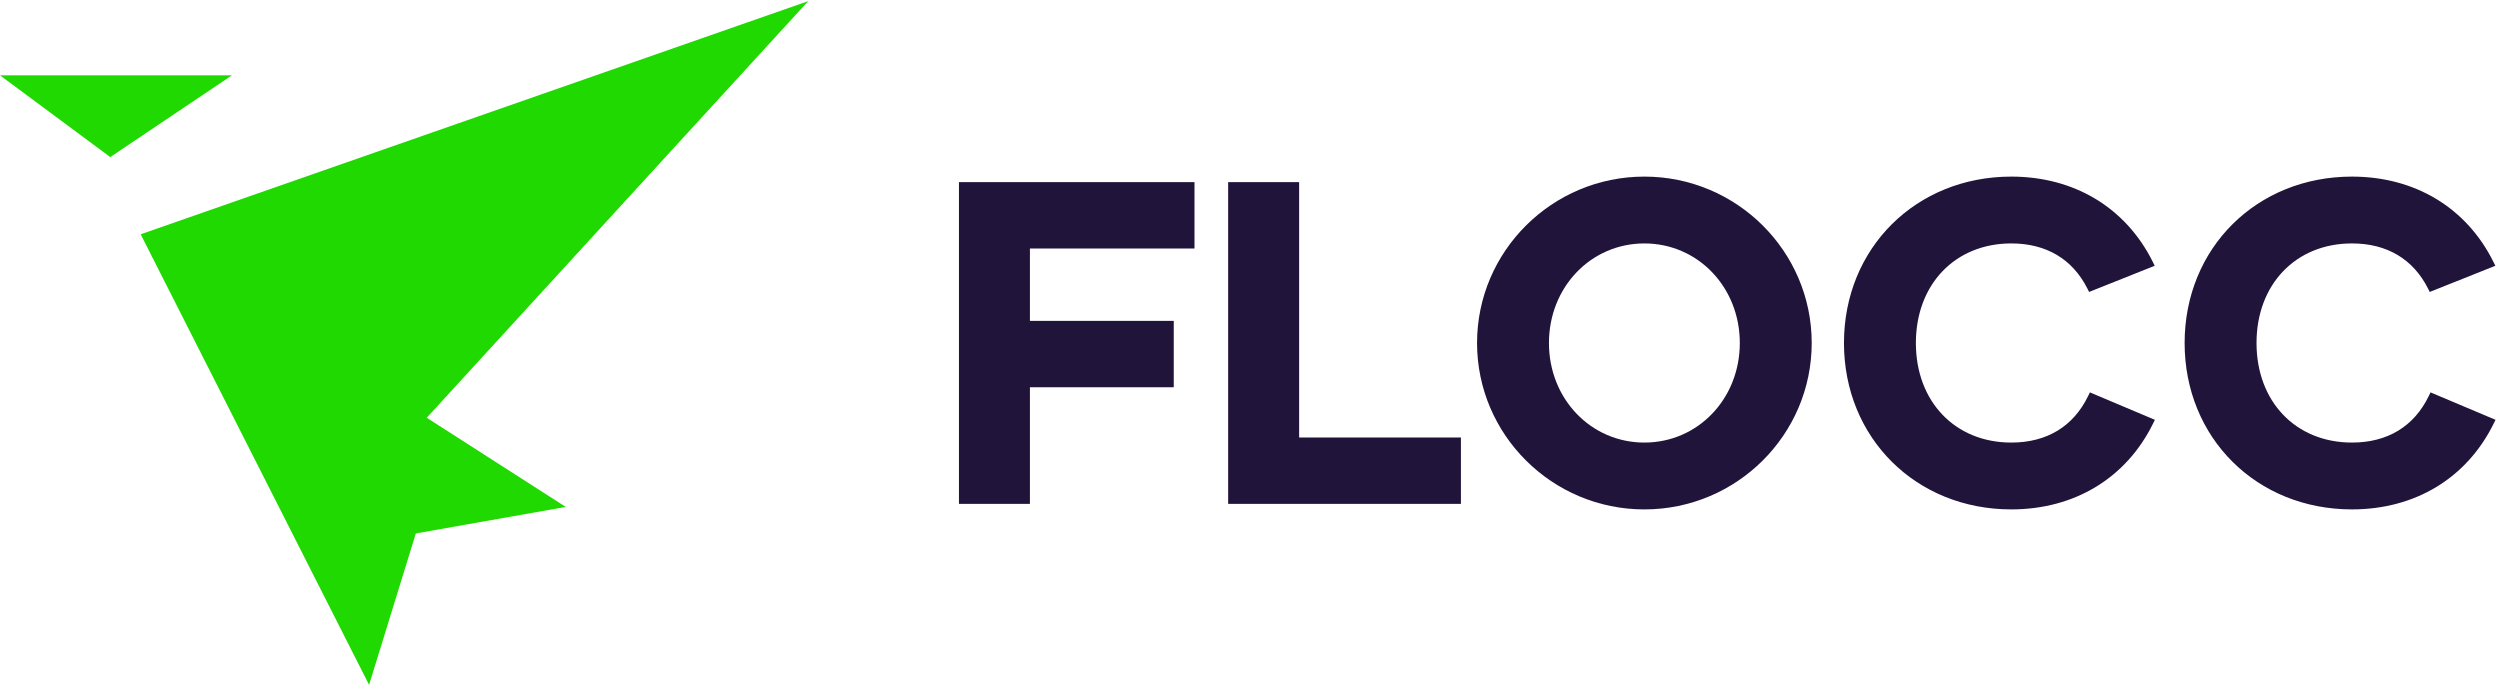
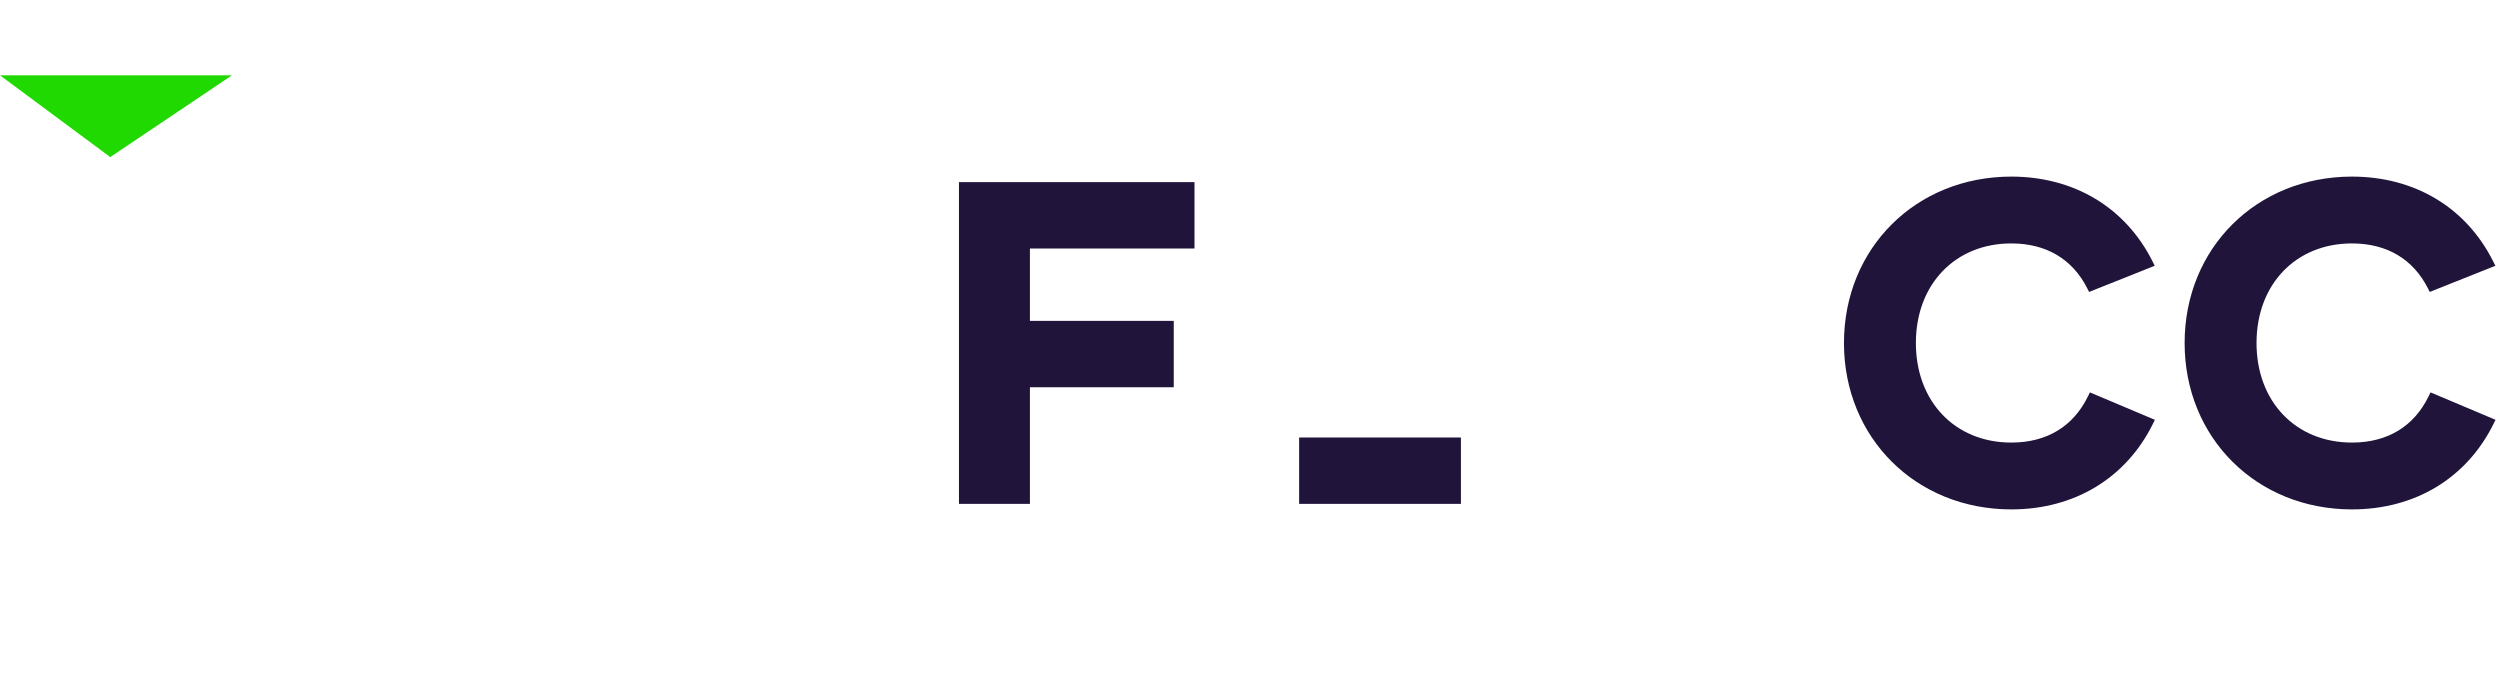
<svg xmlns="http://www.w3.org/2000/svg" width="184" height="51" viewBox="0 0 184 51" fill="none">
  <path fill-rule="evenodd" clip-rule="evenodd" d="M70.579 37.085H75.802V28.502H86.388V23.616H75.802V18.29H87.915V13.405H70.579V37.085Z" fill="#21143B" />
-   <path fill-rule="evenodd" clip-rule="evenodd" d="M95.616 13.405H90.392V37.085H107.524V32.2H95.616V13.405Z" fill="#21143B" />
-   <path fill-rule="evenodd" clip-rule="evenodd" d="M121.026 12.998C114.236 12.998 108.711 18.491 108.711 25.245C108.711 31.998 114.236 37.493 121.026 37.493C127.817 37.493 133.342 31.998 133.342 25.245C133.342 18.491 127.817 12.998 121.026 12.998ZM121.026 32.573C117.089 32.573 114.003 29.354 114.003 25.245C114.003 21.136 117.089 17.917 121.026 17.917C124.964 17.917 128.05 21.136 128.05 25.245C128.05 29.354 124.964 32.573 121.026 32.573Z" fill="#21143B" />
+   <path fill-rule="evenodd" clip-rule="evenodd" d="M95.616 13.405V37.085H107.524V32.2H95.616V13.405Z" fill="#21143B" />
  <path fill-rule="evenodd" clip-rule="evenodd" d="M178.887 28.879L178.761 29.14C177.676 31.386 175.72 32.573 173.103 32.573C168.968 32.573 166.08 29.56 166.08 25.245C166.08 20.93 168.968 17.916 173.103 17.916C175.67 17.916 177.607 19.065 178.703 21.237L178.829 21.487L183.658 19.561L183.511 19.264C181.527 15.282 177.734 12.998 173.103 12.998C166.082 12.998 160.788 18.263 160.788 25.245C160.788 32.227 166.082 37.492 173.103 37.492C177.75 37.492 181.549 35.194 183.528 31.189L183.672 30.899L178.887 28.879Z" fill="#21143B" />
  <path fill-rule="evenodd" clip-rule="evenodd" d="M153.689 29.14C152.604 31.386 150.647 32.573 148.031 32.573C143.896 32.573 141.009 29.56 141.009 25.245C141.009 20.93 143.896 17.916 148.031 17.916C150.598 17.916 152.534 19.065 153.632 21.237L153.757 21.487L158.587 19.561L158.44 19.264C156.455 15.282 152.662 12.998 148.031 12.998C141.011 12.998 135.716 18.263 135.716 25.245C135.716 32.227 141.011 37.492 148.031 37.492C152.677 37.492 156.478 35.194 158.457 31.189L158.6 30.899L153.816 28.879L153.689 29.14Z" fill="#21143B" />
-   <path fill-rule="evenodd" clip-rule="evenodd" d="M31.408 30.747L59.486 0.083L10.353 17.243L22.262 40.735L27.165 50.406L30.605 39.26L41.639 37.309L31.408 30.747Z" fill="#1FD900" />
  <path fill-rule="evenodd" clip-rule="evenodd" d="M0 5.544L8.115 11.561L17.07 5.544H0Z" fill="#1FD900" />
</svg>